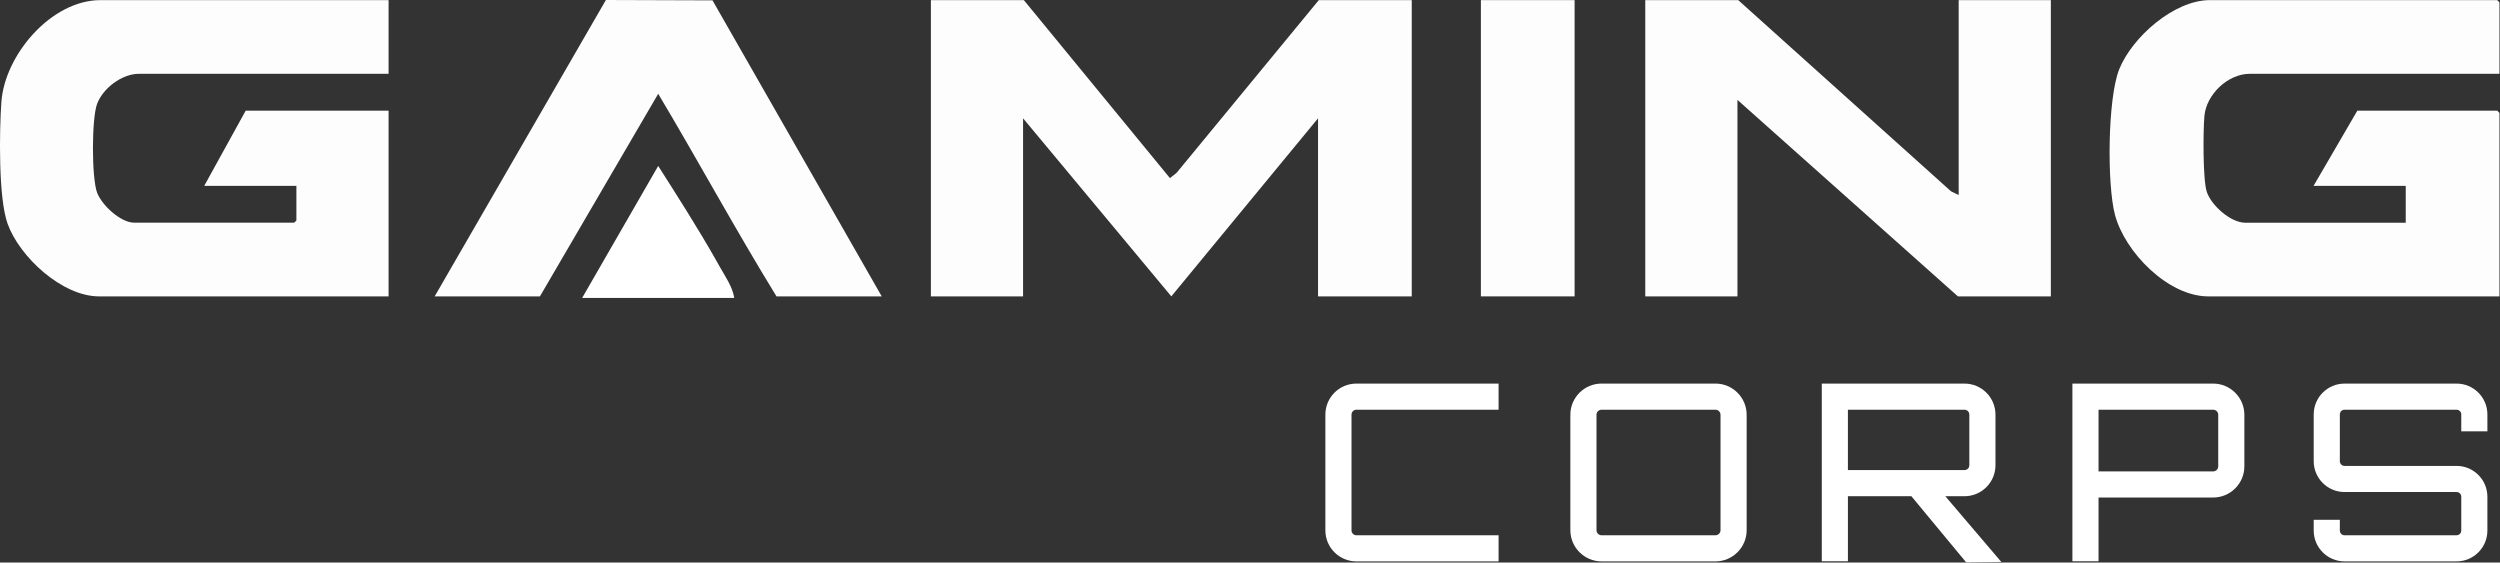
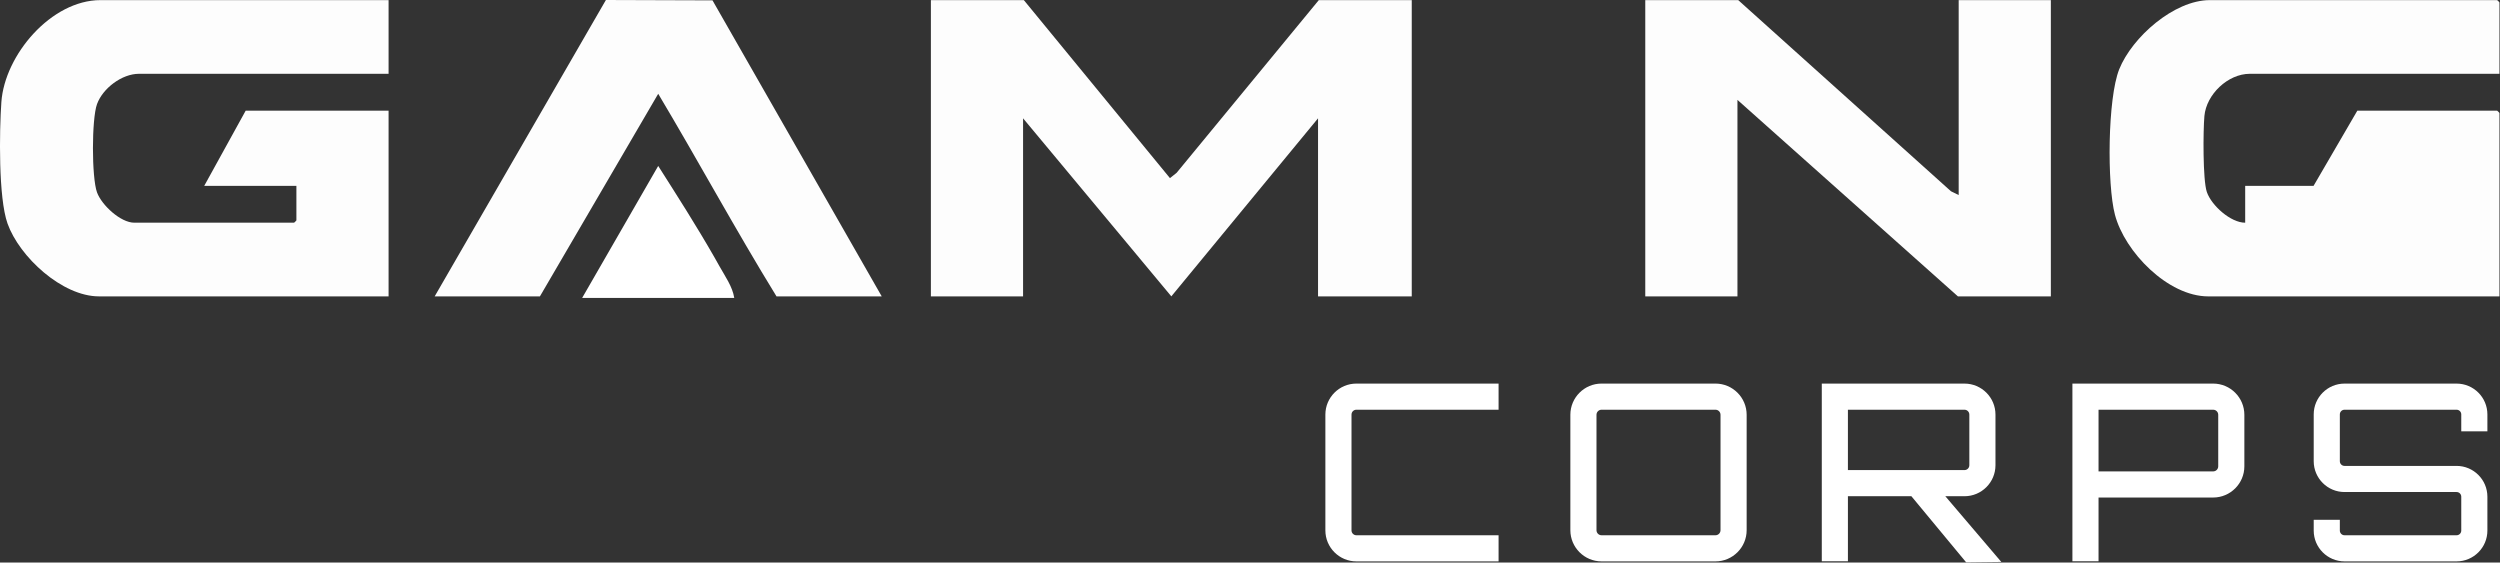
<svg xmlns="http://www.w3.org/2000/svg" width="3253" height="732" viewBox="0 0 3253 732" fill="none">
  <rect x="0" y="0" width="3253" height="732" fill="#333333" stroke="none" />
  <path d="M1836.97 0.15V385.65H1715.03V153.95L1524.13 385.62L1331.22 153.95V385.65H1211.28V0.15H1332.22L1522.34 231.76L1531.06 224.8L1716.03 0.15H1836.97Z" fill="#FDFDFD" />
-   <path d="M3252.28 96.03H2927.44C2898.96 96.03 2870.96 122.76 2868.38 150.88C2866.67 169.61 2866.22 234.19 2871.52 249.78C2877.5 267.37 2902.54 289.79 2921.44 289.79H3130.34V241.85H3010.4L3067.37 143.98H3249.28C3249.49 143.98 3252.28 146.76 3252.28 146.98V385.67H2873.46C2820.93 385.67 2764.73 327.9 2751.95 279.37C2741.55 239.87 2742.37 127.85 2757.55 90.08C2774.32 48.37 2828.83 0.15 2875.47 0.15H3249.29C3249.5 0.15 3252.29 2.93 3252.29 3.15V96.03H3252.28Z" fill="#FDFDFD" />
+   <path d="M3252.28 96.03H2927.44C2898.96 96.03 2870.96 122.76 2868.38 150.88C2866.67 169.61 2866.22 234.19 2871.52 249.78C2877.5 267.37 2902.54 289.79 2921.44 289.79V241.85H3010.4L3067.37 143.98H3249.28C3249.49 143.98 3252.28 146.76 3252.28 146.98V385.67H2873.46C2820.93 385.67 2764.73 327.9 2751.95 279.37C2741.55 239.87 2742.37 127.85 2757.55 90.08C2774.32 48.37 2828.83 0.15 2875.47 0.15H3249.29C3249.5 0.15 3252.29 2.93 3252.29 3.15V96.03H3252.28Z" fill="#FDFDFD" />
  <path d="M505.621 0.15V96.03H180.781C158.671 96.03 133.821 114.76 126.251 135.42C119.171 154.76 119.171 231.04 126.251 250.38C132.281 266.86 156.851 289.77 174.781 289.77H382.681C382.891 289.77 385.681 286.99 385.681 286.77V241.83H265.741L319.711 143.96H505.621V385.65H128.811C80.801 385.65 25.251 334.24 9.791 290.85C-2.159 257.33 -0.869 170.64 1.781 132.89C6.081 71.56 66.581 0.15 130.811 0.15H505.631H505.621Z" fill="#FDFDFD" />
  <path d="M2548.63 253.82V0.15H2668.57V385.65H2547.63L2260.77 129.98V385.65H2140.83V0.15H2261.77L2538.59 248.87L2548.63 253.82Z" fill="#FDFDFD" />
  <path d="M565.592 385.65L788.402 0L927.102 0.47L1147.31 385.65H1010.38C957.222 299.18 908.572 209.37 856.462 122.03L702.542 385.65H565.612H565.592Z" fill="#FDFDFD" />
-   <path d="M2048.87 0.15H1926.93V385.65H2048.87V0.15Z" fill="#FDFDFD" />
  <path d="M757.502 387.65L856.452 215.91C881.352 255.04 906.502 294.38 929.532 334.65C931.802 338.63 933.992 342.51 936.032 346.19C943.252 359.2 953.182 372.92 955.402 387.65H757.502Z" fill="white" />
  <path d="M1949.95 730.48H1764.91C1742.67 730.48 1724.58 712.39 1724.58 690.15V539.45C1724.58 517.21 1742.67 499.12 1764.91 499.12H1949.95V533.12H1764.91C1761.42 533.12 1758.58 535.96 1758.58 539.45V690.15C1758.58 693.64 1761.42 696.48 1764.91 696.48H1949.95V730.48Z" fill="white" />
  <path d="M2232.15 730.48H2083.94C2061.56 730.48 2043.35 712.27 2043.35 689.89V539.7C2043.35 517.32 2061.56 499.11 2083.94 499.11H2232.15C2254.53 499.11 2272.74 517.32 2272.74 539.7V689.89C2272.74 712.27 2254.53 730.48 2232.15 730.48ZM2083.94 533.12C2080.31 533.12 2077.35 536.08 2077.35 539.71V689.9C2077.35 693.53 2080.31 696.49 2083.94 696.49H2232.15C2235.78 696.49 2238.74 693.53 2238.74 689.9V539.71C2238.74 536.08 2235.78 533.12 2232.15 533.12H2083.94Z" fill="white" />
  <path d="M2558.39 731.74L2487.09 645.69H2404.51V730.34H2370.51V499.13H2556.18C2578.42 499.13 2596.51 517.22 2596.51 539.46V605.36C2596.51 627.6 2578.42 645.69 2556.18 645.69H2531.25L2604.08 731.18L2558.4 731.74H2558.39ZM2503.07 611.68H2556.17C2559.66 611.68 2562.5 608.84 2562.5 605.35V539.45C2562.5 535.96 2559.66 533.12 2556.17 533.12H2404.5V611.68H2503.07Z" fill="white" />
  <path d="M2730.62 730.33H2696.62V499.12H2879.76C2902.15 499.12 2920.36 517.33 2920.36 539.72V606.78C2920.36 629.17 2902.15 647.38 2879.76 647.38H2730.62V730.33ZM2730.62 613.38H2879.76C2883.4 613.38 2886.36 610.42 2886.36 606.78V539.72C2886.36 536.08 2883.4 533.12 2879.76 533.12H2730.62V613.38Z" fill="white" />
  <path d="M3196.51 730.48H3050.69C3028.58 730.48 3010.6 712.49 3010.6 690.39V676.4H3044.6V690.39C3044.6 693.75 3047.33 696.48 3050.69 696.48H3196.51C3199.87 696.48 3202.6 693.75 3202.6 690.39V646.32C3202.6 642.96 3199.87 640.23 3196.51 640.23H3050.69C3028.58 640.23 3010.6 622.24 3010.6 600.14V539.22C3010.6 517.11 3028.59 499.13 3050.69 499.13H3196.51C3218.62 499.13 3236.6 517.12 3236.6 539.22V561.21H3202.6V539.22C3202.6 535.86 3199.87 533.13 3196.51 533.13H3050.69C3047.33 533.13 3044.6 535.86 3044.6 539.22V600.14C3044.6 603.5 3047.33 606.23 3050.69 606.23H3196.51C3218.62 606.23 3236.6 624.22 3236.6 646.32V690.39C3236.6 712.5 3218.61 730.48 3196.51 730.48Z" fill="white" />
</svg>